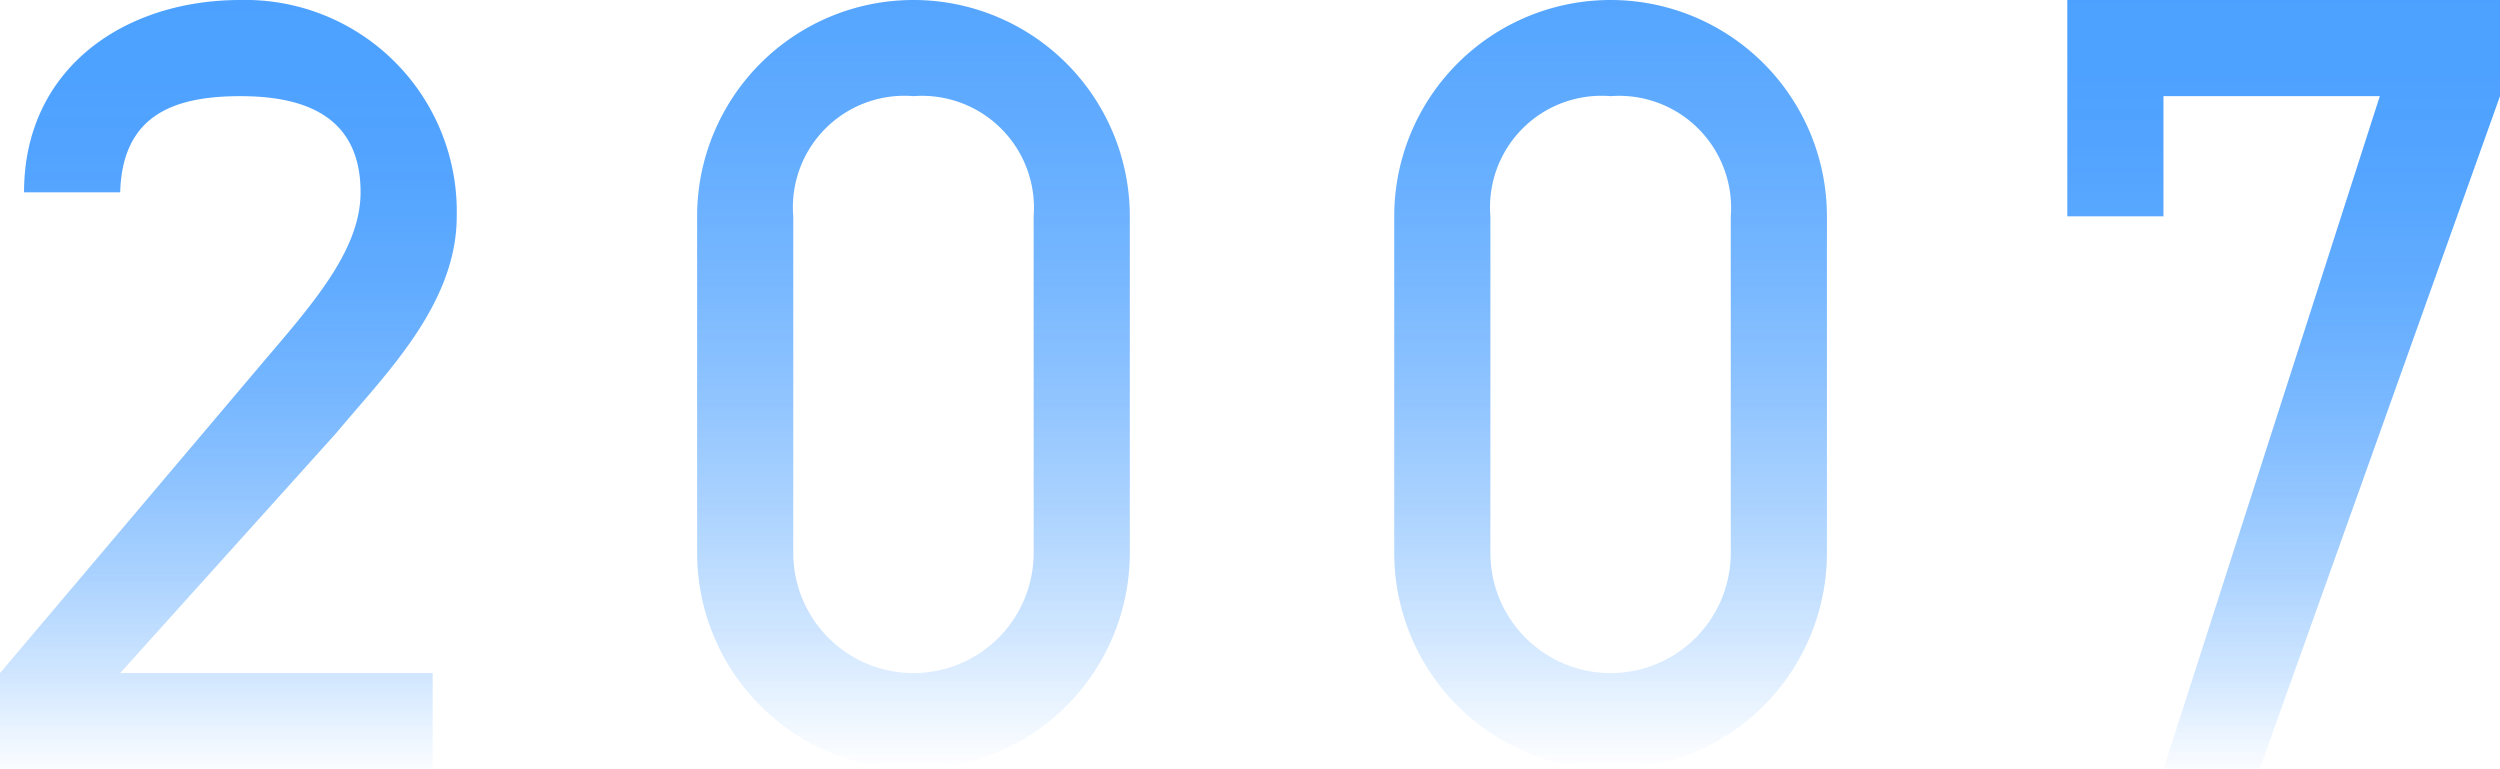
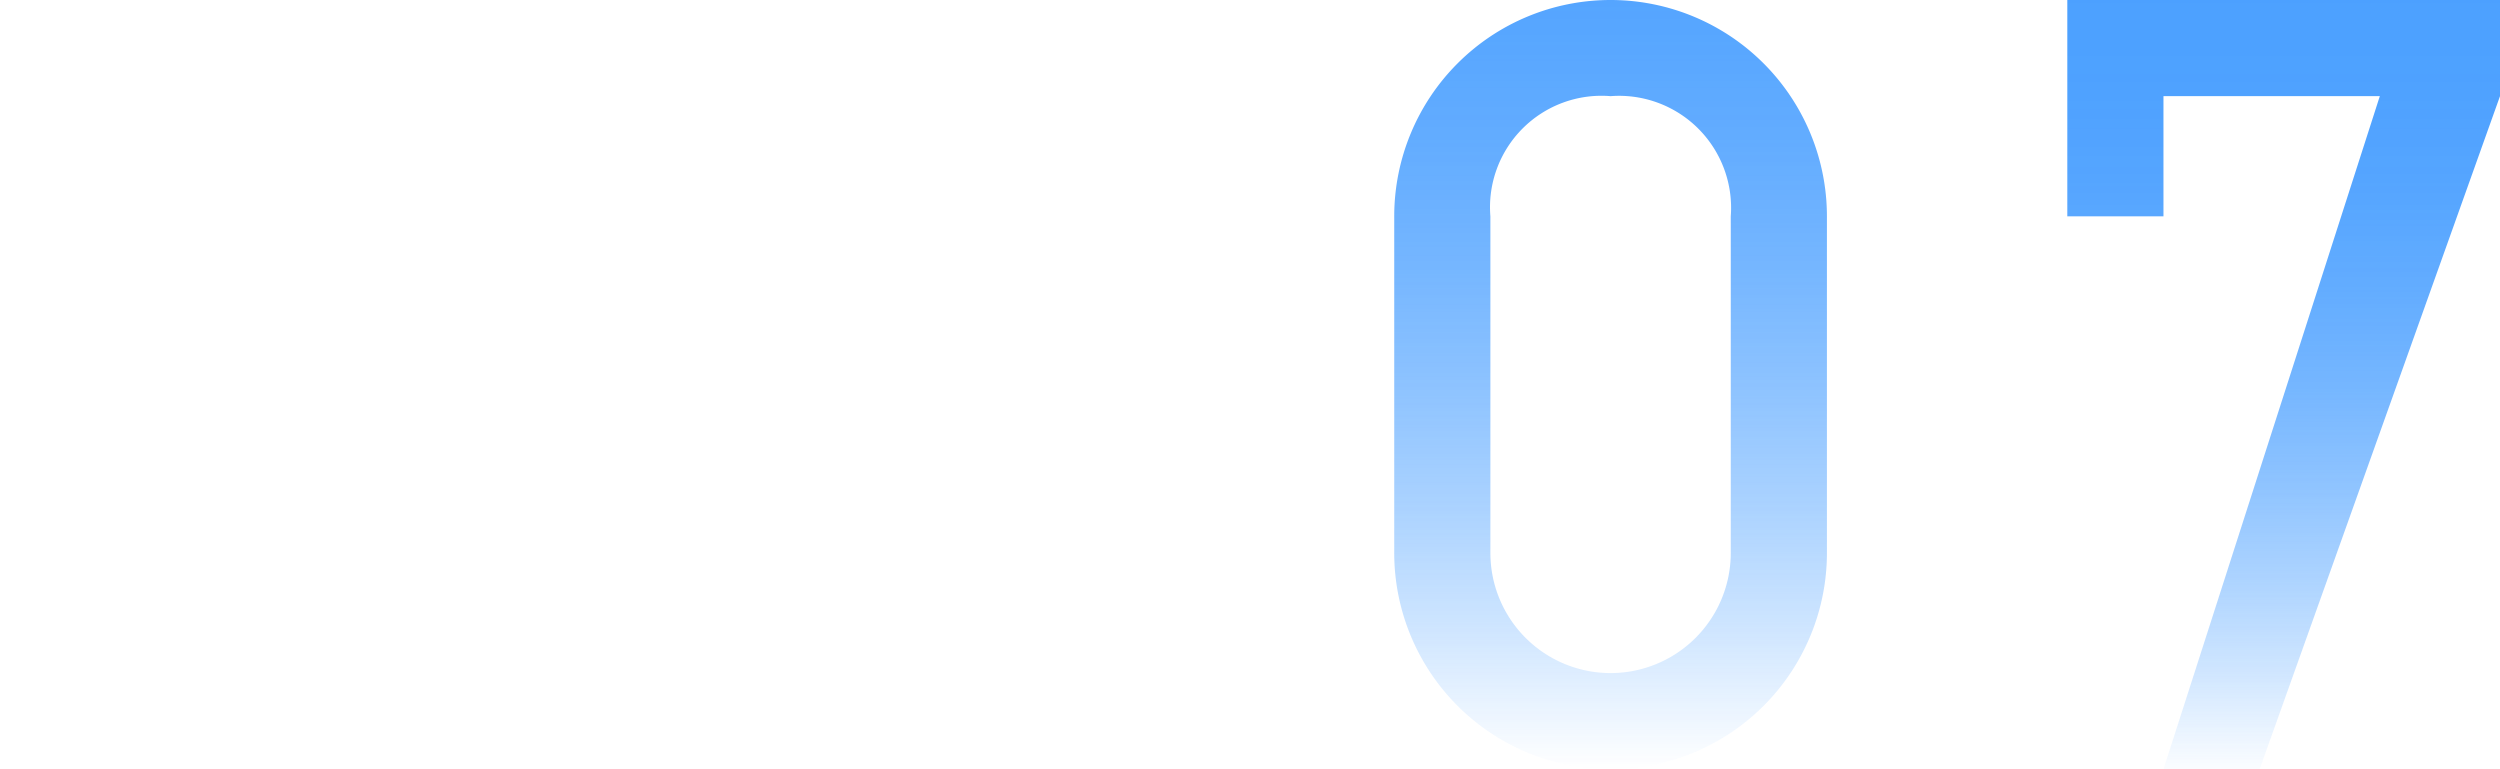
<svg xmlns="http://www.w3.org/2000/svg" xmlns:xlink="http://www.w3.org/1999/xlink" width="104" height="32" viewBox="0 0 104 32">
  <defs>
    <linearGradient id="linear-gradient" x1="2.82" x2="2.82" y2="1.011" gradientUnits="objectBoundingBox">
      <stop offset="0" stop-color="#0078ff" />
      <stop offset="0.136" stop-color="#0078ff" stop-opacity="0.984" />
      <stop offset="0.263" stop-color="#0078ff" stop-opacity="0.941" />
      <stop offset="0.386" stop-color="#0078ff" stop-opacity="0.867" />
      <stop offset="0.508" stop-color="#0078ff" stop-opacity="0.765" />
      <stop offset="0.627" stop-color="#0078ff" stop-opacity="0.627" />
      <stop offset="0.746" stop-color="#0078ff" stop-opacity="0.463" />
      <stop offset="0.863" stop-color="#0078ff" stop-opacity="0.267" />
      <stop offset="0.977" stop-color="#0078ff" stop-opacity="0.047" />
      <stop offset="1" stop-color="#0078ff" stop-opacity="0" />
    </linearGradient>
    <linearGradient id="linear-gradient-2" x1="1.284" x2="1.284" y2="1" xlink:href="#linear-gradient" />
    <linearGradient id="linear-gradient-3" x1="-0.331" x2="-0.331" y2="1" xlink:href="#linear-gradient" />
    <linearGradient id="linear-gradient-4" x1="-1.958" y1="-0.012" x2="-1.958" y2="1.012" xlink:href="#linear-gradient" />
  </defs>
  <g id="グループ_787" data-name="グループ 787" transform="translate(-3311 -8818)" opacity="0.7">
    <g id="グループ_786" data-name="グループ 786" transform="translate(3311 8818)">
      <g id="グループ_785" data-name="グループ 785">
-         <path id="パス_272" data-name="パス 272" d="M3329,8850h-18v-4l11-13c2.115-2.475,4-4.66,4-7,0-3.24-2.435-4-5-4-2.79,0-4.91.8-5,4h-4c0-5.13,4.14-8,9-8a8.8,8.8,0,0,1,9,9c0,3.69-3.021,6.615-5,9l-9,10h13Z" transform="translate(-3311 -8818)" fill="url(#linear-gradient)" />
-         <path id="パス_273" data-name="パス 273" d="M3358,8841a9,9,0,0,1-18,0v-14a9,9,0,0,1,18,0Zm-9-19a4.637,4.637,0,0,0-5,5v14a5,5,0,0,0,10,0v-14A4.659,4.659,0,0,0,3349,8822Z" transform="translate(-3311 -8818)" fill="url(#linear-gradient-2)" />
        <path id="パス_274" data-name="パス 274" d="M3387,8841a9,9,0,0,1-18,0v-14a9,9,0,0,1,18,0Zm-9-19a4.637,4.637,0,0,0-5,5v14a5,5,0,0,0,10,0v-14A4.659,4.659,0,0,0,3378,8822Z" transform="translate(-3311 -8818)" fill="url(#linear-gradient-3)" />
        <path id="パス_275" data-name="パス 275" d="M3397,8827v-9h18v4l-10,28h-4l9-28h-9v5Z" transform="translate(-3311 -8818)" fill="url(#linear-gradient-4)" />
      </g>
    </g>
  </g>
</svg>